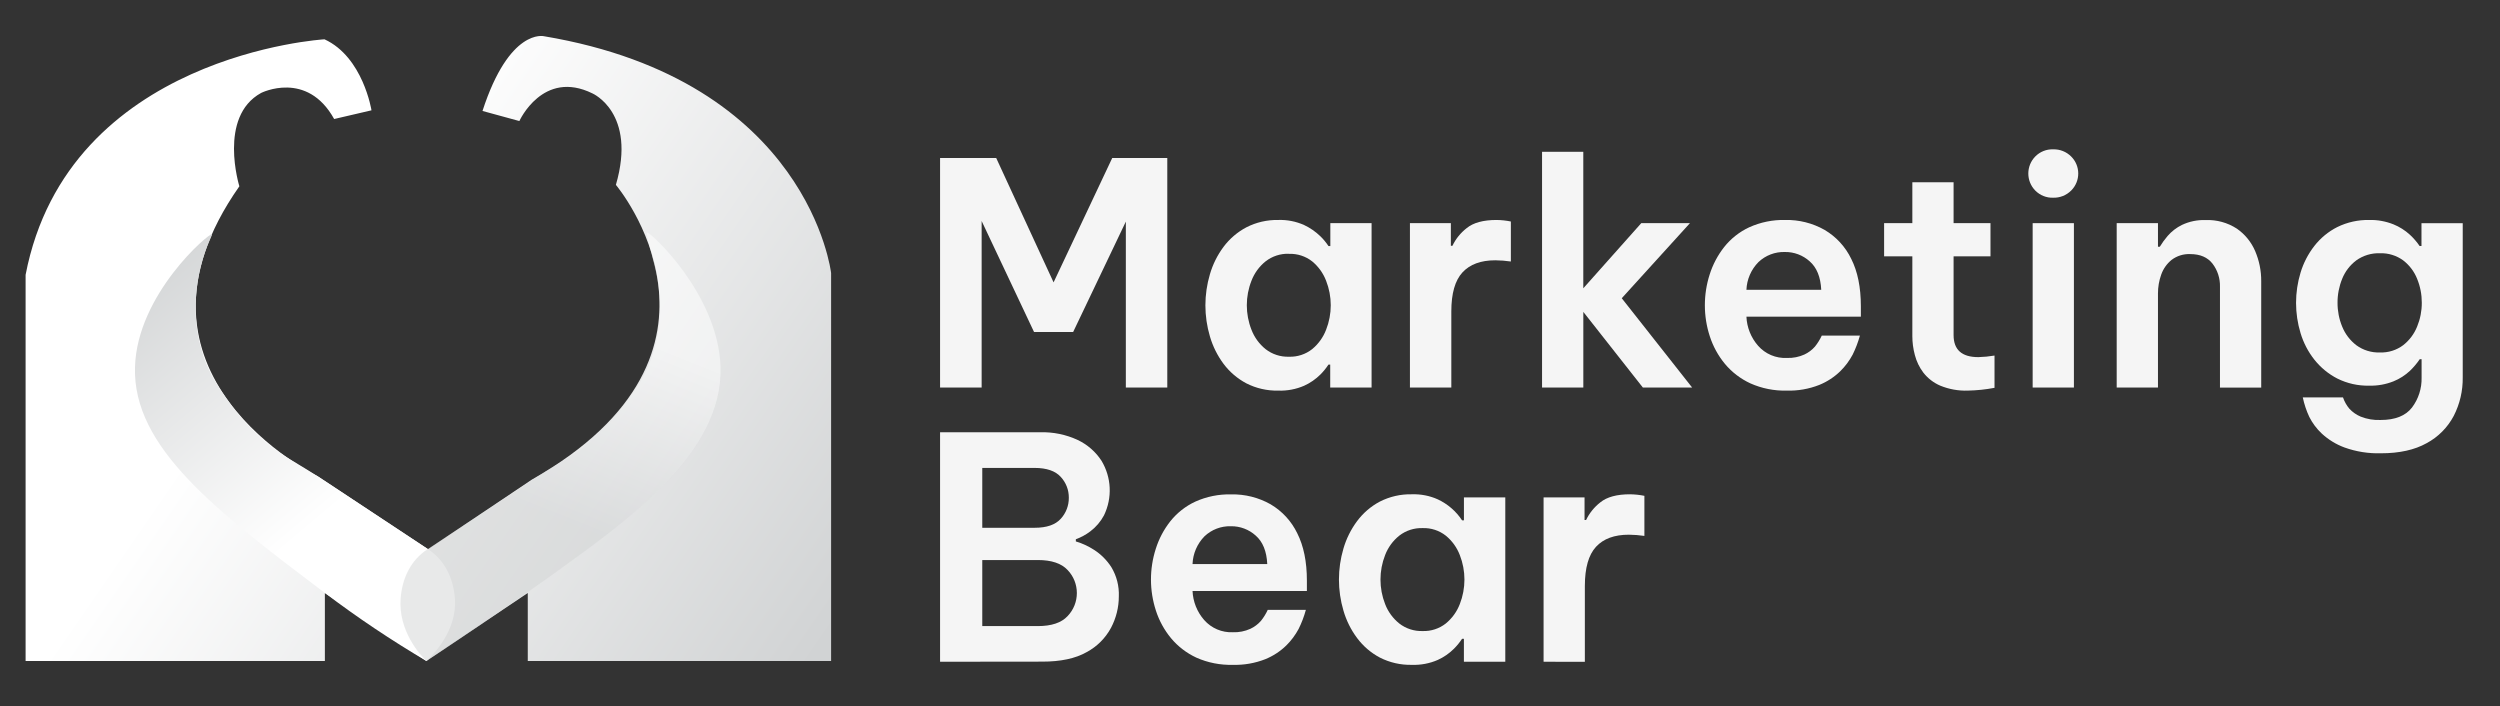
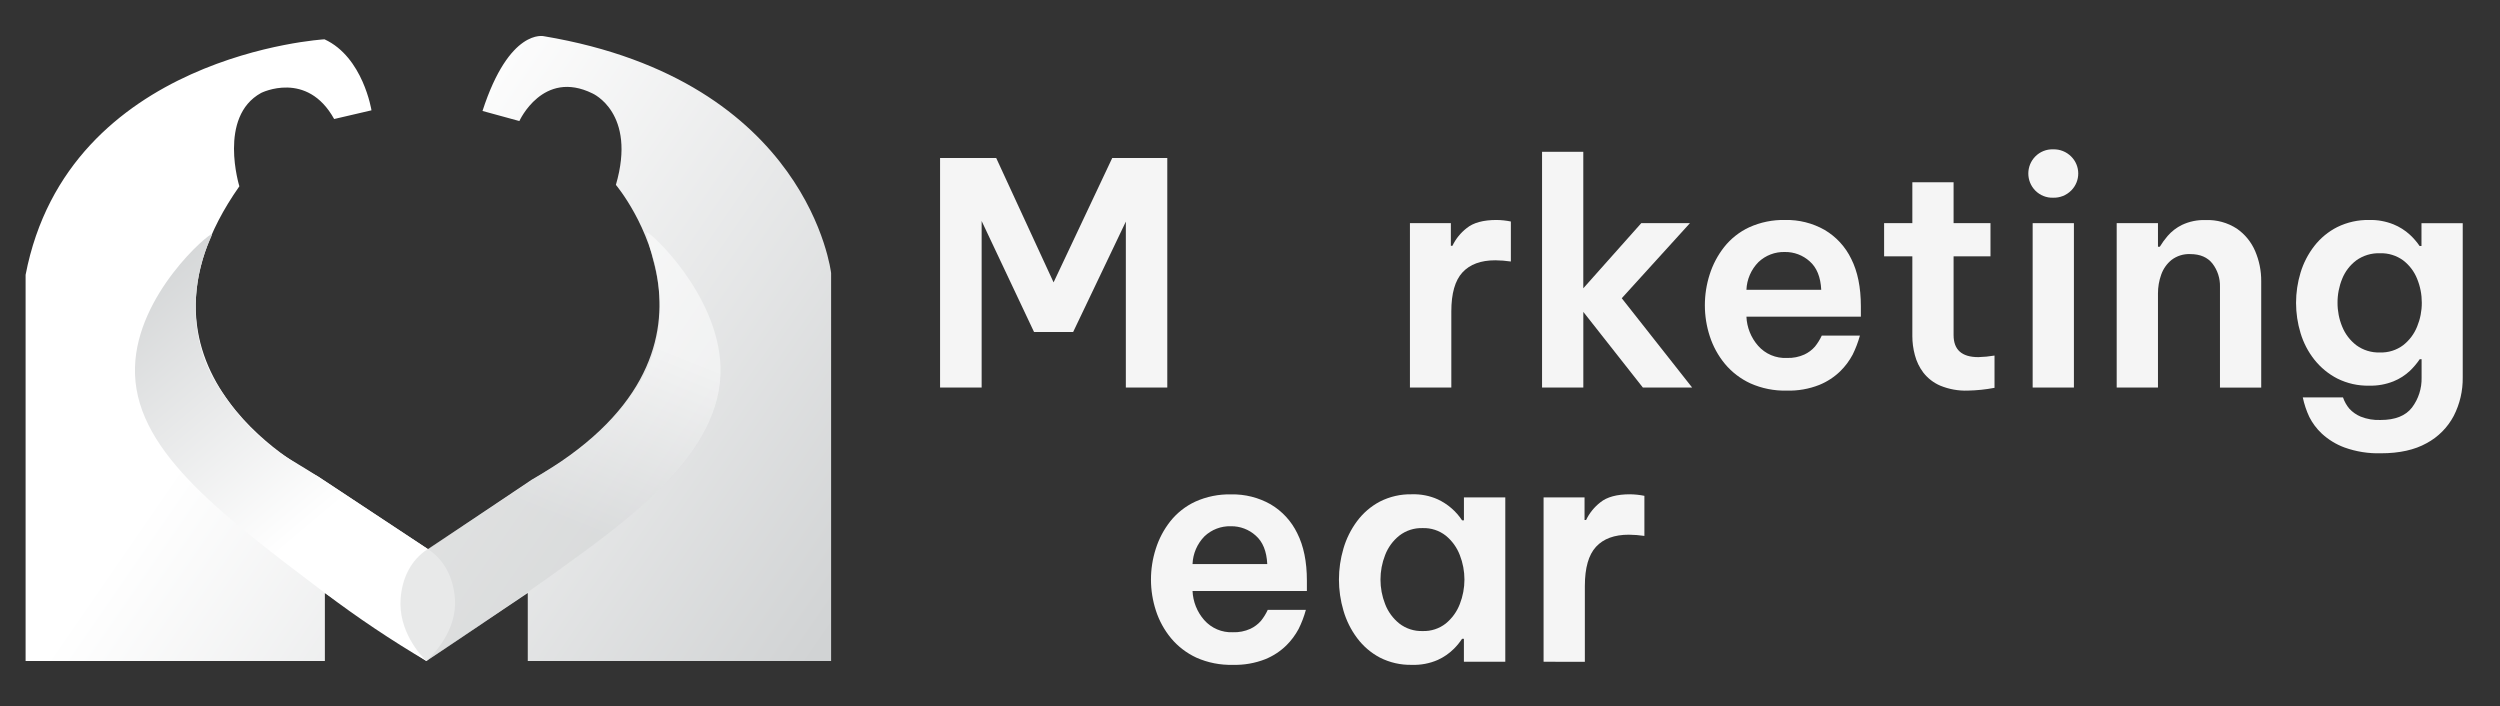
<svg xmlns="http://www.w3.org/2000/svg" id="Layer_1" viewBox="0 0 862.49 243.65">
  <rect x="0" y="0" width="862.49" height="243.65" fill="#333333" stroke="none" />
  <defs>
    <style>      .st0 {        fill: url(#linear-gradient1);      }      .st1 {        fill: url(#linear-gradient);      }      .st2 {        fill: #f5f5f5;      }      .st3 {        fill: url(#linear-gradient2);        isolation: isolate;        opacity: .5;      }    </style>
    <linearGradient id="linear-gradient" x1="276.27" y1="5.77" x2="96.14" y2="129.95" gradientTransform="translate(0 239.66) scale(1 -1)" gradientUnits="userSpaceOnUse">
      <stop offset="0" stop-color="#d1d3d4" />
      <stop offset="1" stop-color="#fff" />
    </linearGradient>
    <linearGradient id="linear-gradient1" x1="41.43" y1="149.23" x2="113.76" y2="63.26" gradientTransform="translate(0 239.66) scale(1 -1)" gradientUnits="userSpaceOnUse">
      <stop offset="0" stop-color="#d1d3d4" />
      <stop offset="1" stop-color="#fff" />
    </linearGradient>
    <linearGradient id="linear-gradient2" x1="189.48" y1="60.44" x2="214.78" y2="124.03" gradientTransform="translate(0 239.66) scale(1 -1)" gradientUnits="userSpaceOnUse">
      <stop offset="0" stop-color="#d1d3d4" />
      <stop offset="1" stop-color="#fff" />
    </linearGradient>
  </defs>
  <path class="st1" d="M8.95,228.04h103.13v-23.46l35,23.46,35-23.46v23.46h104.65V94.2s-7.55-66.35-99.1-81.71c0,0-11.88-2.88-21.17,25.79l12.72,3.48s8.1-17.94,25.2-9.54c0,0,15.35,6.66,8.1,31.56,0,0,48.65,57.65-29,101.69l-35.78,24-38.12-25.2s-72.61-35.13-27-100c0,0-7.45-24,7.51-32.21,0,0,15.8-7.95,25.19,9l12.88-3s-2.89-18.38-16.21-24.5c0,0-88.46,5.17-103.12,81.26v133.22h.12Z" />
  <path class="st0" d="M147.12,228.04c2.15-2,10.7-10.47,9.81-21.63-.57-7.13-3.58-13.17-9.21-16.89l-35.9-23.73c-10.32-6.82-14.7-8.54-20-13.13-5.04-4.37-9.54-9.33-13.4-14.77-3-4.24-5.9-8.4-8.12-14.76-2.37-6.93-3.26-14.28-2.61-21.57.27-3.38.82-6.72,1.67-10,1.79-7,4.07-10.57,3.75-10.76-.87-.52-25.81,20.62-26.54,45.85-.8,27.77,28,49.57,65.51,77.92,11.22,8.49,22.92,16.33,35.04,23.47Z" />
  <path class="st3" d="M147.12,228.04c-2.15-2-9.79-10.47-8.9-21.63.57-7.13,3.58-13.17,9.21-16.89l35.89-23.73c10.32-6.82,14.71-8.54,20-13.13,5.04-4.37,9.55-9.33,13.41-14.77,3-4.24,5.9-8.4,8.12-14.76,2.37-6.93,3.26-14.28,2.61-21.57-.27-3.38-.82-6.72-1.67-10-1.79-7-2.93-11.16-2.61-11.35.87-.52,24.67,21.21,25.4,46.44.86,29.76-32.18,53-57.38,71.16-1.78,1.28-12.28,8.78-26.16,18.23-7.46,5.08-13.67,9.2-17.92,12Z" />
  <path class="st2" d="M324.32,133.69V54.52h19.37l19.79,42.9,20.23-42.9h19v79.17h-14.3v-57.24l-18.18,38.09h-13.49l-18.08-38.3v57.45h-14.34Z" />
-   <path class="st2" d="M440.95,75.89c3.1-.11,6.17.49,9,1.76,2.05.97,3.93,2.27,5.56,3.85,1.06,1.02,2,2.16,2.81,3.39h.64v-7.9h14.23v56.7h-14.27v-7.91h-.6c-.81,1.23-1.74,2.38-2.78,3.42-1.61,1.6-3.49,2.91-5.56,3.85-2.83,1.24-5.91,1.82-9,1.71-3.82.08-7.6-.78-11-2.51-3.09-1.64-5.78-3.94-7.87-6.74-2.12-2.85-3.71-6.06-4.7-9.47-2.07-6.98-2.07-14.42,0-21.4.99-3.41,2.58-6.62,4.7-9.47,2.09-2.8,4.78-5.1,7.87-6.74,3.39-1.74,7.16-2.61,10.97-2.54ZM444.69,87.55c-2.91-.1-5.77.83-8.07,2.62-2.19,1.76-3.87,4.07-4.87,6.69-2.14,5.43-2.14,11.47,0,16.9,1,2.62,2.68,4.93,4.87,6.69,2.3,1.79,5.16,2.72,8.07,2.62,2.89.1,5.73-.83,8-2.62,2.16-1.78,3.81-4.08,4.81-6.69,2.14-5.43,2.14-11.47,0-16.9-1-2.61-2.65-4.91-4.81-6.69-2.28-1.78-5.11-2.7-8-2.59v-.03Z" />
  <path class="st2" d="M486.42,133.69v-56.7h14.12v7.81h.54c1.14-2.39,2.83-4.48,4.92-6.1,2.28-1.87,5.72-2.81,10.32-2.81,1.65.02,3.3.2,4.92.53v13.8c-1.77-.26-3.56-.4-5.35-.42-4.99,0-8.77,1.39-11.34,4.17-2.57,2.78-3.85,7.27-3.85,13.48v26.24h-14.28Z" />
  <path class="st2" d="M532,133.69V52.38h14.23v47.08l20-22.47h16.79l-23.52,25.9,24.28,30.81h-17l-20.54-26.1v26.1h-14.24Z" />
  <path class="st2" d="M616.42,134.76c-4.32.11-8.62-.75-12.57-2.51-3.39-1.57-6.39-3.87-8.78-6.74-2.31-2.8-4.07-6.01-5.19-9.47-1.13-3.45-1.71-7.07-1.71-10.7,0-3.61.55-7.21,1.66-10.65,1.08-3.43,2.78-6.63,5-9.46,2.3-2.9,5.25-5.23,8.61-6.8,3.9-1.77,8.16-2.64,12.44-2.54,4.75-.1,9.45,1.08,13.59,3.42,3.99,2.35,7.19,5.83,9.2,10,2.21,4.38,3.31,9.82,3.32,16.31v3.64h-39.48c.16,3.69,1.57,7.22,4,10,2.51,2.87,6.19,4.43,10,4.23,2.06.08,4.12-.33,6-1.18,1.39-.65,2.63-1.58,3.64-2.73.93-1.16,1.72-2.44,2.35-3.79h13.16c-.63,2.27-1.47,4.47-2.51,6.58-1.12,2.09-2.54,4-4.23,5.67-2.09,2.04-4.57,3.66-7.28,4.76-3.57,1.41-7.39,2.07-11.22,1.96ZM602.51,99.99h25.81c-.21-4.42-1.55-7.7-4-9.84-2.34-2.11-5.4-3.26-8.55-3.21-3.37-.1-6.65,1.15-9.1,3.47-2.53,2.56-4.02,5.98-4.16,9.58Z" />
  <path class="st2" d="M678.9,134.76c-3.26.11-6.5-.47-9.52-1.71-2.29-.98-4.3-2.53-5.83-4.49-1.38-1.82-2.37-3.89-2.94-6.1-.57-2.13-.86-4.33-.86-6.53v-27.49h-9.74v-11.45h9.74v-14.1h14.23v14.1h12.73v11.45h-12.73v27.17c0,5.07,2.85,7.61,8.56,7.6,1.86-.05,3.72-.23,5.56-.54v11.13c-3.03.58-6.11.9-9.2.96Z" />
  <path class="st2" d="M708.32,68.21c-2.3.08-4.53-.82-6.15-2.46-3.21-3.27-3.21-8.5,0-11.77,1.62-1.64,3.85-2.54,6.15-2.46,2.32-.07,4.57.82,6.21,2.46,3.25,3.21,3.28,8.45.07,11.7-.02.03-.05.05-.07.07-1.64,1.64-3.89,2.53-6.21,2.46Z" />
  <rect class="st2" x="701.26" y="76.99" width="14.23" height="56.71" />
  <path class="st2" d="M730.25,133.69v-56.7h14.24v8.13h.64c.79-1.3,1.68-2.54,2.67-3.69,1.39-1.61,3.09-2.92,5-3.85,2.54-1.19,5.33-1.76,8.13-1.66,3.82-.15,7.59.89,10.79,2.97,2.79,1.94,4.98,4.63,6.31,7.76,1.4,3.28,2.11,6.81,2.08,10.37v36.7h-14.23v-34.83c.07-2.85-.83-5.65-2.56-7.92-1.72-2.21-4.28-3.31-7.71-3.31-2.31-.1-4.58.61-6.42,2-1.64,1.33-2.88,3.09-3.58,5.08-.75,2.09-1.13,4.3-1.12,6.52v32.43h-14.24Z" />
  <path class="st2" d="M821.42,156.38c-4.28.12-8.55-.55-12.58-2-2.91-1.07-5.58-2.71-7.86-4.82-1.75-1.64-3.2-3.58-4.28-5.72-1.01-2.15-1.76-4.41-2.25-6.74h13.87c.49,1.42,1.23,2.75,2.2,3.9,1.09,1.18,2.42,2.11,3.9,2.73,2.19.87,4.54,1.27,6.9,1.16,4.99,0,8.59-1.43,10.8-4.28,2.25-2.98,3.42-6.64,3.32-10.38v-6.31h-.64c-.98,1.45-2.11,2.79-3.37,4-1.65,1.55-3.57,2.78-5.67,3.63-2.67,1.06-5.53,1.58-8.4,1.5-3.81.09-7.59-.76-11-2.46-3.07-1.58-5.77-3.81-7.92-6.52-2.15-2.72-3.76-5.83-4.76-9.15-2.07-6.8-2.07-14.07,0-20.87,1.01-3.33,2.62-6.45,4.76-9.2,2.13-2.73,4.83-4.96,7.92-6.52,3.41-1.67,7.16-2.51,10.96-2.44,2.87-.08,5.73.44,8.4,1.5,2.09.85,4.01,2.06,5.67,3.58,1.27,1.17,2.4,2.48,3.37,3.9h.64v-7.88h14.23v53.17c.07,4.63-.99,9.2-3.1,13.32-2.11,4-5.37,7.28-9.36,9.42-4.16,2.32-9.41,3.48-15.75,3.48ZM821.09,121.6c2.87.1,5.7-.79,8-2.51,2.14-1.68,3.8-3.89,4.81-6.42,1.07-2.6,1.62-5.38,1.61-8.19.01-2.84-.53-5.66-1.61-8.29-1-2.51-2.66-4.71-4.81-6.36-2.32-1.69-5.13-2.56-8-2.46-2.92-.11-5.8.76-8.18,2.46-2.17,1.63-3.86,3.83-4.87,6.36-1.07,2.63-1.62,5.45-1.6,8.29-.01,2.81.53,5.59,1.6,8.19,1.02,2.54,2.7,4.75,4.87,6.42,2.37,1.74,5.25,2.62,8.18,2.51h0Z" />
-   <path class="st2" d="M324.32,228.3v-79.17h34.56c4.47-.13,8.9.79,12.95,2.67,3.34,1.59,6.18,4.07,8.19,7.17,3.45,5.73,3.77,12.81.85,18.83-1.15,2.16-2.76,4.04-4.71,5.51-1.52,1.16-3.21,2.08-5,2.73v.75c2.21.66,4.32,1.64,6.26,2.89,2.41,1.54,4.46,3.59,6,6,1.83,3.05,2.72,6.56,2.57,10.11,0,3.75-.93,7.44-2.67,10.76-1.92,3.59-4.86,6.53-8.46,8.45-3.85,2.18-8.95,3.27-15.3,3.26l-35.24.04ZM356.96,161.43h-18.08v20.65h18.08c4.13,0,7.13-1.03,9-3.1,1.82-1.98,2.81-4.59,2.78-7.28.02-2.66-.97-5.22-2.78-7.17-1.87-2.06-4.87-3.09-9-3.1ZM358.03,193.21h-19.15v22.79h19.15c4.71,0,8.14-1.14,10.27-3.43,4.28-4.45,4.28-11.49,0-15.94-2.14-2.28-5.56-3.42-10.27-3.42h0Z" />
  <path class="st2" d="M425.32,229.37c-4.32.11-8.61-.73-12.56-2.48-3.39-1.57-6.39-3.87-8.78-6.74-2.31-2.8-4.07-6.01-5.19-9.47-2.26-6.93-2.28-14.41-.05-21.35,1.08-3.43,2.77-6.64,5-9.47,2.31-2.9,5.25-5.22,8.61-6.79,3.9-1.76,8.14-2.61,12.41-2.51,4.75-.1,9.45,1.08,13.59,3.42,3.99,2.35,7.19,5.83,9.2,10,2.21,4.38,3.32,9.82,3.32,16.31v3.6h-39.45c.16,3.69,1.57,7.22,4,10,2.5,2.85,6.16,4.41,9.95,4.23,2.06.08,4.12-.33,6-1.18,1.39-.65,2.63-1.58,3.64-2.73.94-1.17,1.73-2.44,2.35-3.8h13.16c-.62,2.27-1.46,4.48-2.51,6.59-1.12,2.09-2.54,4-4.23,5.67-2.09,2.04-4.57,3.66-7.28,4.76-3.56,1.39-7.36,2.05-11.18,1.94ZM411.42,194.6h25.78c-.21-4.42-1.54-7.7-4-9.84-2.34-2.11-5.4-3.26-8.55-3.21-3.37-.1-6.65,1.15-9.1,3.47-2.52,2.57-4,5.98-4.13,9.58Z" />
  <path class="st2" d="M487.06,170.53c3.1-.11,6.18.49,9,1.76,3.39,1.59,6.28,4.09,8.35,7.22h.64v-7.91h14.27v56.7h-14.28v-7.91h-.64c-.81,1.23-1.75,2.38-2.79,3.42-1.61,1.61-3.49,2.91-5.56,3.85-2.83,1.24-5.91,1.82-9,1.71-3.82.08-7.6-.78-11-2.51-3.09-1.63-5.77-3.94-7.86-6.74-2.13-2.85-3.72-6.06-4.71-9.47-2.07-6.98-2.07-14.42,0-21.4.99-3.41,2.59-6.62,4.71-9.47,2.09-2.8,4.77-5.11,7.86-6.74,3.41-1.73,7.19-2.6,11.01-2.51ZM490.81,182.19c-2.92-.1-5.78.83-8.08,2.62-2.19,1.76-3.87,4.07-4.87,6.69-2.13,5.43-2.13,11.47,0,16.9,1,2.62,2.68,4.93,4.87,6.69,2.3,1.79,5.16,2.72,8.08,2.62,2.89.1,5.73-.83,8-2.62,2.16-1.77,3.82-4.08,4.82-6.69,2.13-5.43,2.13-11.47,0-16.9-1-2.61-2.66-4.92-4.82-6.69-2.27-1.79-5.11-2.72-8-2.62Z" />
  <path class="st2" d="M532.53,228.3v-56.7h14.13v7.81h.53c1.14-2.39,2.83-4.48,4.92-6.1,2.29-1.86,5.72-2.79,10.28-2.78,1.65.03,3.3.2,4.92.53v13.83c-1.77-.26-3.56-.4-5.35-.42-5,0-8.78,1.39-11.34,4.17s-3.84,7.27-3.85,13.48v26.21l-14.24-.03Z" />
</svg>